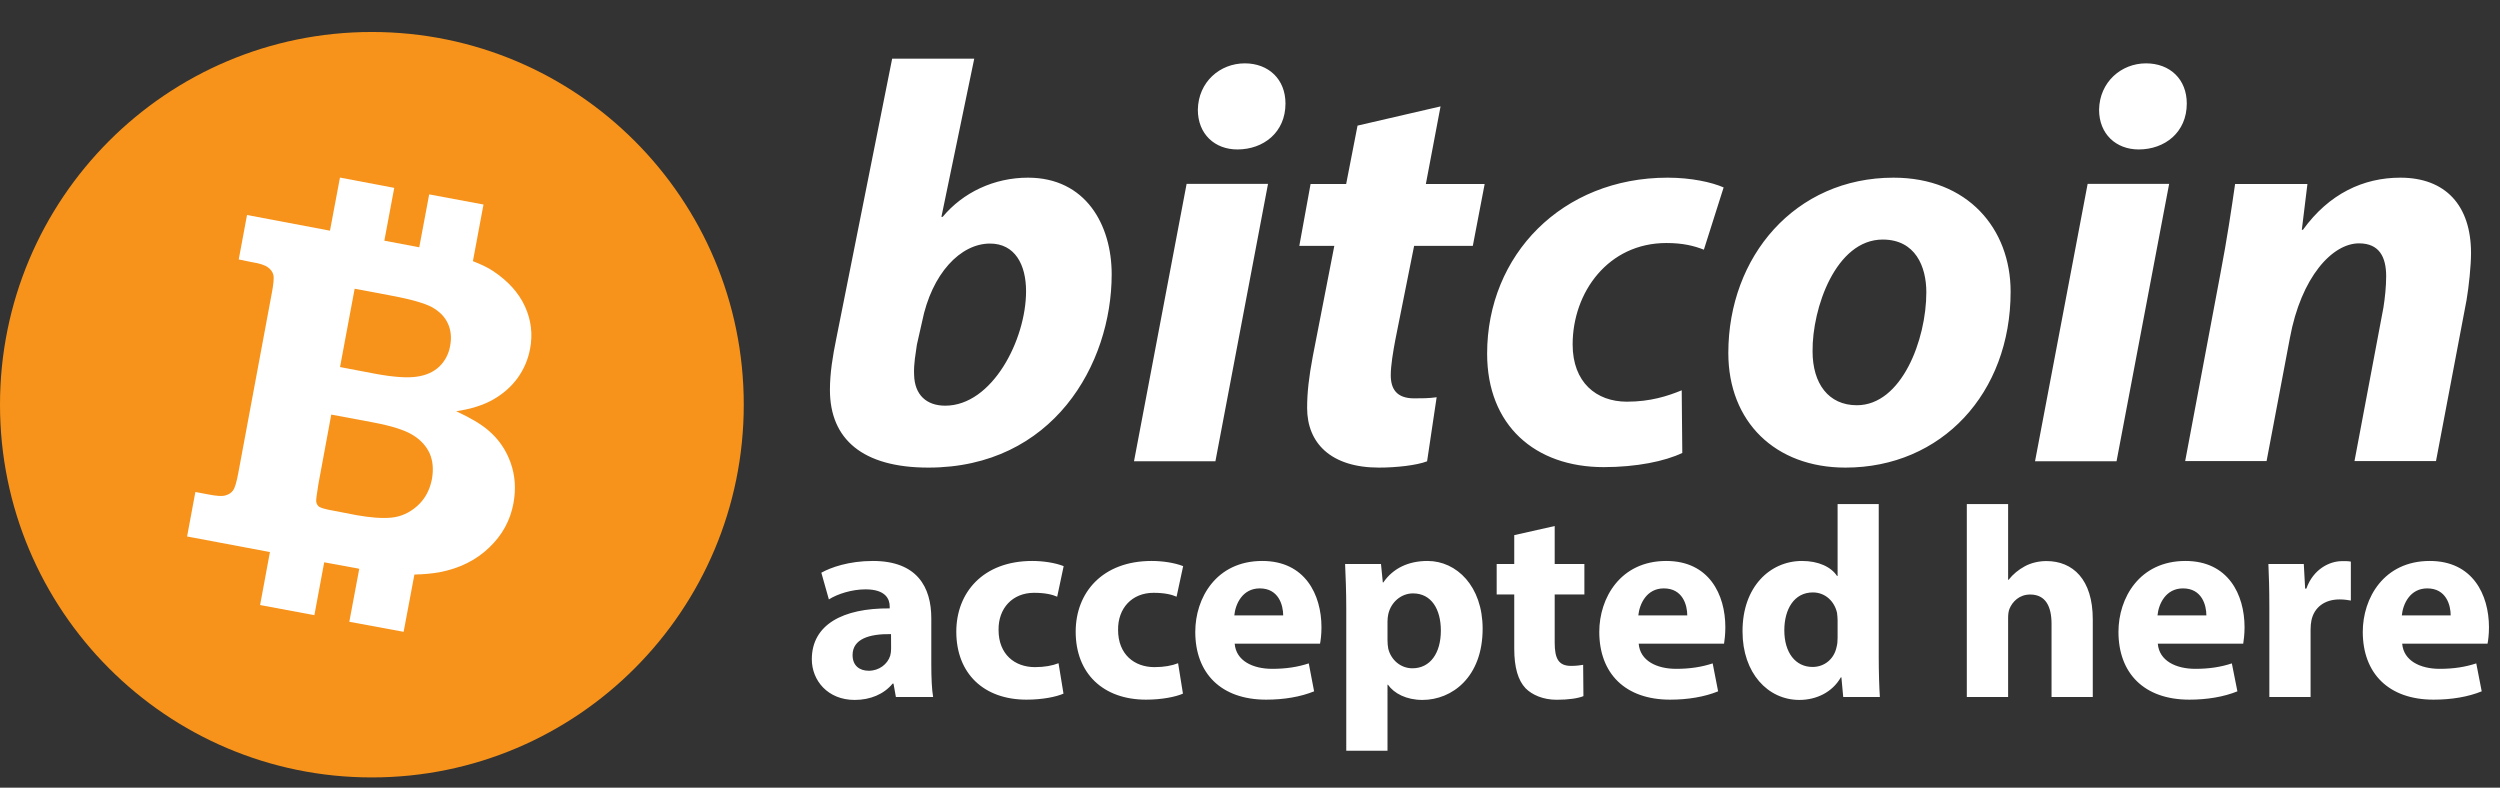
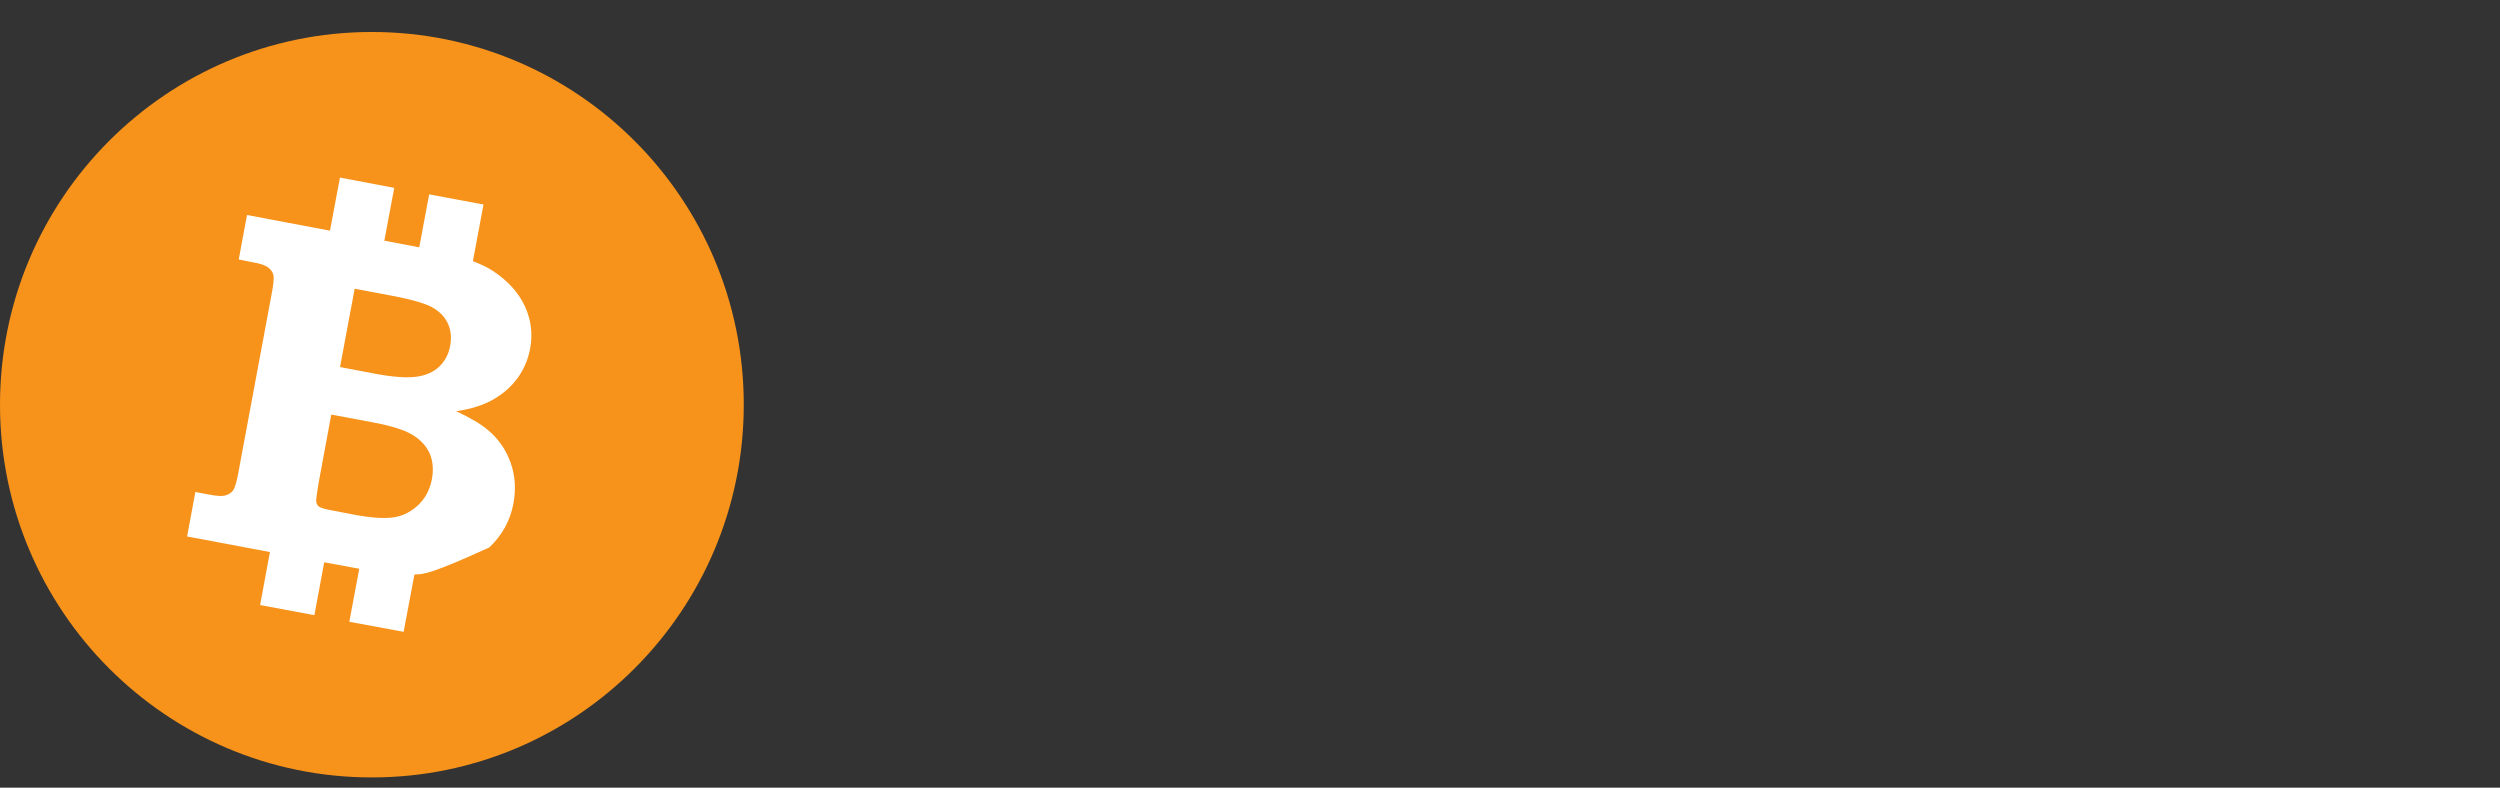
<svg xmlns="http://www.w3.org/2000/svg" width="73" height="23" viewBox="0 0 73 23" fill="none">
  <rect x="0" y="0" width="73" height="23" fill="#333333" stroke="none" />
-   <path d="M26.051 1.713L24.415 9.911C24.317 10.391 24.234 10.888 24.234 11.386C24.234 12.825 25.191 13.654 27.107 13.654C30.744 13.654 32.461 10.641 32.461 8.009C32.461 6.566 31.703 5.188 30.017 5.188C29.027 5.188 28.119 5.619 27.525 6.333H27.489L28.448 1.713H26.051ZM36.349 1.85C35.62 1.85 34.992 2.393 34.977 3.202C34.976 3.916 35.472 4.364 36.131 4.364C36.893 4.364 37.536 3.867 37.536 3.023C37.536 2.311 37.039 1.85 36.349 1.85ZM62.664 1.85C61.941 1.85 61.308 2.393 61.293 3.202C61.292 3.916 61.791 4.364 62.45 4.364C63.21 4.364 63.854 3.867 63.854 3.023C63.854 2.311 63.36 1.85 62.664 1.85ZM42.064 3.107L39.64 3.668L39.308 5.372H38.269L37.94 7.179H38.962L38.333 10.408C38.218 11.02 38.168 11.467 38.168 11.914C38.168 12.926 38.849 13.654 40.267 13.654C40.776 13.654 41.37 13.587 41.671 13.47L41.95 11.599C41.733 11.632 41.502 11.632 41.292 11.632C40.778 11.632 40.61 11.354 40.61 10.954C40.61 10.675 40.68 10.261 40.743 9.926L41.292 7.18H43.006L43.352 5.373H41.635L42.064 3.107ZM48.694 5.188C45.617 5.188 43.424 7.441 43.424 10.327C43.424 12.427 44.829 13.64 46.827 13.64C47.784 13.64 48.612 13.47 49.123 13.226L49.106 11.397C48.694 11.565 48.196 11.729 47.504 11.729C46.612 11.729 45.921 11.165 45.921 10.059C45.921 8.534 46.958 7.096 48.66 7.096C49.139 7.096 49.468 7.179 49.753 7.291L50.33 5.473C49.985 5.322 49.386 5.188 48.694 5.188ZM55.291 5.188C52.416 5.188 50.467 7.492 50.467 10.307C50.467 12.316 51.837 13.654 53.886 13.654C56.697 13.654 58.71 11.479 58.71 8.517C58.71 6.677 57.457 5.188 55.291 5.188ZM70.089 5.188C69.015 5.188 68.01 5.652 67.246 6.71H67.213L67.377 5.372H65.265C65.161 6.089 65.03 6.981 64.833 8.006L63.807 13.464H66.184L66.864 9.874C67.193 8.086 68.106 7.106 68.882 7.106C69.478 7.106 69.676 7.507 69.676 8.067C69.676 8.364 69.641 8.697 69.596 8.981L68.751 13.464H71.131L72.023 8.763C72.091 8.365 72.154 7.752 72.154 7.391C72.154 5.997 71.409 5.188 70.089 5.188ZM34.649 5.369L33.113 13.469H35.49L37.026 5.369H34.649ZM60.959 5.369L59.423 13.469H61.803L63.339 5.369H60.959ZM54.975 6.995C55.934 6.995 56.249 7.789 56.249 8.534C56.249 9.923 55.526 11.833 54.22 11.833C53.393 11.833 52.927 11.201 52.927 10.26C52.913 9.001 53.606 6.995 54.975 6.995ZM28.908 7.112C29.633 7.112 29.961 7.723 29.961 8.503C29.961 9.923 28.972 11.846 27.601 11.846C27.053 11.846 26.709 11.531 26.692 10.953C26.676 10.608 26.74 10.328 26.773 10.065L26.924 9.397C27.206 7.987 28.047 7.112 28.908 7.112ZM53.658 14.718V16.818H53.641C53.464 16.549 53.093 16.38 52.618 16.38C51.69 16.38 50.874 17.131 50.882 18.444C50.882 19.649 51.619 20.438 52.54 20.438C53.037 20.438 53.504 20.215 53.752 19.779H53.769L53.822 20.352H54.892C54.874 20.088 54.859 19.628 54.859 19.193V14.718H53.658ZM57.431 14.718V20.352H58.637V18.047C58.637 17.958 58.645 17.856 58.676 17.779C58.764 17.567 58.963 17.36 59.281 17.36C59.732 17.36 59.905 17.707 59.905 18.218V20.352H61.109V18.084C61.109 16.916 60.525 16.383 59.755 16.383C59.533 16.383 59.305 16.437 59.127 16.534C58.938 16.636 58.781 16.766 58.651 16.93H58.637V14.718H57.431ZM45.397 15.36L44.216 15.626V16.469H43.703V17.358H44.216V18.941C44.216 19.492 44.327 19.865 44.547 20.098C44.738 20.292 45.062 20.433 45.453 20.433C45.793 20.433 46.079 20.393 46.236 20.327L46.228 19.413C46.142 19.428 46.023 19.444 45.874 19.444C45.51 19.444 45.397 19.231 45.397 18.763V17.358H46.264V16.469H45.397V15.36ZM25.488 16.38C24.783 16.38 24.252 16.572 23.983 16.723L24.203 17.503C24.457 17.341 24.879 17.209 25.274 17.209C25.869 17.209 25.979 17.502 25.979 17.707V17.765C24.609 17.754 23.705 18.241 23.705 19.251C23.705 19.87 24.171 20.438 24.956 20.438C25.414 20.438 25.811 20.27 26.065 19.961H26.09L26.16 20.352H27.247C27.209 20.138 27.194 19.779 27.194 19.402V18.056C27.194 17.142 26.779 16.38 25.488 16.38ZM30.142 16.38C28.699 16.38 27.924 17.309 27.924 18.444C27.924 19.665 28.724 20.43 29.975 20.43C30.435 20.43 30.84 20.349 31.054 20.254L30.909 19.366C30.726 19.437 30.505 19.48 30.22 19.48C29.634 19.48 29.158 19.11 29.158 18.394C29.149 17.762 29.565 17.31 30.195 17.31C30.513 17.31 30.727 17.36 30.87 17.424L31.059 16.531C30.807 16.432 30.458 16.38 30.142 16.38ZM33.628 16.38C32.185 16.38 31.41 17.309 31.41 18.444C31.41 19.665 32.211 20.43 33.464 20.43C33.922 20.43 34.329 20.349 34.542 20.254L34.4 19.366C34.218 19.437 33.996 19.48 33.709 19.48C33.125 19.48 32.648 19.11 32.648 18.394C32.639 17.762 33.052 17.31 33.684 17.31C34 17.31 34.213 17.36 34.356 17.424L34.548 16.531C34.294 16.432 33.947 16.38 33.628 16.38ZM36.858 16.38C35.511 16.38 34.902 17.466 34.902 18.45C34.902 19.663 35.657 20.43 36.97 20.43C37.494 20.43 37.975 20.348 38.372 20.187L38.216 19.371C37.891 19.477 37.557 19.53 37.146 19.53C36.583 19.53 36.092 19.296 36.053 18.796H38.545C38.563 18.706 38.587 18.528 38.587 18.315C38.586 17.362 38.108 16.38 36.858 16.38ZM41.685 16.38C41.125 16.38 40.677 16.593 40.392 17.008H40.378L40.325 16.469H39.277C39.292 16.823 39.311 17.262 39.311 17.771V21.922H40.515V19.994H40.529C40.706 20.249 41.067 20.438 41.535 20.438C42.398 20.438 43.293 19.773 43.293 18.358C43.293 17.118 42.533 16.38 41.685 16.38ZM48.655 16.38C47.311 16.38 46.699 17.466 46.699 18.45C46.699 19.663 47.453 20.43 48.767 20.43C49.291 20.43 49.772 20.348 50.169 20.187L50.01 19.371C49.685 19.477 49.353 19.53 48.943 19.53C48.378 19.53 47.89 19.296 47.85 18.796H50.342C50.356 18.706 50.38 18.528 50.38 18.315C50.38 17.362 49.906 16.38 48.655 16.38ZM63.815 16.38C62.468 16.38 61.859 17.466 61.859 18.45C61.859 19.663 62.612 20.43 63.927 20.43C64.451 20.43 64.934 20.348 65.332 20.187L65.17 19.371C64.847 19.477 64.513 19.53 64.103 19.53C63.538 19.53 63.048 19.296 63.008 18.796H65.502C65.516 18.706 65.541 18.528 65.541 18.315C65.54 17.362 65.065 16.38 63.815 16.38ZM70.95 16.38C69.606 16.38 68.993 17.466 68.993 18.45C68.993 19.663 69.748 20.43 71.061 20.43C71.586 20.43 72.07 20.348 72.466 20.187L72.307 19.371C71.982 19.477 71.65 19.53 71.237 19.53C70.674 19.53 70.185 19.296 70.144 18.796H72.636C72.654 18.706 72.678 18.528 72.678 18.315C72.677 17.362 72.201 16.38 70.95 16.38ZM68.389 16.385C68.018 16.385 67.544 16.623 67.346 17.187H67.31L67.271 16.469H66.237C66.252 16.803 66.265 17.179 66.265 17.748V20.352H67.469V18.382C67.469 18.287 67.478 18.193 67.494 18.114C67.573 17.739 67.874 17.503 68.316 17.503C68.451 17.503 68.558 17.521 68.645 17.536V16.399C68.559 16.383 68.502 16.385 68.389 16.385ZM36.786 17.181C37.338 17.181 37.469 17.674 37.469 17.969H36.042C36.073 17.64 36.278 17.181 36.786 17.181ZM48.583 17.181C49.14 17.181 49.268 17.674 49.268 17.969H47.839C47.873 17.64 48.077 17.181 48.583 17.181ZM63.743 17.181C64.298 17.181 64.426 17.674 64.426 17.969H62.999C63.03 17.64 63.237 17.181 63.743 17.181ZM70.877 17.181C71.431 17.181 71.56 17.674 71.56 17.969H70.133C70.166 17.64 70.368 17.181 70.877 17.181ZM52.936 17.299C53.306 17.299 53.569 17.568 53.641 17.894C53.648 17.954 53.658 18.042 53.658 18.106V18.62C53.658 18.724 53.651 18.811 53.627 18.897C53.556 19.239 53.278 19.475 52.927 19.475C52.43 19.475 52.102 19.06 52.102 18.405C52.102 17.793 52.386 17.299 52.936 17.299ZM41.259 17.327C41.8 17.327 42.073 17.794 42.073 18.413C42.073 19.071 41.763 19.514 41.242 19.514C40.894 19.514 40.616 19.265 40.537 18.941C40.523 18.866 40.515 18.783 40.515 18.684V18.151C40.515 18.081 40.523 18.002 40.537 17.936C40.616 17.58 40.917 17.327 41.259 17.327ZM26.018 18.516L26.02 18.938C26.02 19.009 26.012 19.082 25.995 19.145C25.917 19.394 25.67 19.586 25.368 19.586C25.099 19.586 24.895 19.438 24.895 19.128C24.895 18.656 25.386 18.506 26.018 18.516Z" fill="white" />
  <path d="M10.857 0.934C4.861 0.934 0 5.804 0 11.816C0 17.825 4.861 22.701 10.857 22.701C16.854 22.701 21.718 17.825 21.718 11.816C21.718 5.804 16.854 0.934 10.857 0.934Z" fill="#F7931A" />
-   <path d="M9.927 5.185L11.512 5.486L11.223 7.028L12.242 7.221L12.532 5.676L14.118 5.972L13.809 7.626C14.035 7.715 14.242 7.807 14.405 7.919C14.83 8.203 15.141 8.541 15.327 8.944C15.512 9.347 15.56 9.762 15.478 10.187C15.421 10.494 15.3 10.778 15.116 11.036C14.933 11.287 14.695 11.498 14.405 11.664C14.117 11.829 13.754 11.944 13.321 12.008C13.736 12.2 14.051 12.387 14.258 12.566C14.557 12.819 14.774 13.131 14.91 13.511C15.043 13.884 15.07 14.278 14.993 14.698C14.9 15.197 14.665 15.628 14.288 15.985C13.91 16.353 13.424 16.595 12.836 16.709C12.619 16.747 12.373 16.772 12.101 16.776L11.786 18.449L10.2 18.156L10.49 16.609C10.45 16.596 10.413 16.593 10.373 16.586L9.467 16.419L9.18 17.963L7.595 17.667L7.882 16.12L5.463 15.665L5.705 14.366L6.076 14.436C6.323 14.485 6.492 14.497 6.589 14.464C6.686 14.438 6.755 14.388 6.806 14.319C6.859 14.247 6.91 14.073 6.96 13.802L7.935 8.568C7.988 8.293 8.004 8.11 7.982 8.026C7.961 7.942 7.909 7.868 7.829 7.811C7.752 7.747 7.588 7.69 7.341 7.652L6.971 7.576L7.213 6.278L9.635 6.736L9.927 5.185Z" fill="white" />
+   <path d="M9.927 5.185L11.512 5.486L11.223 7.028L12.242 7.221L12.532 5.676L14.118 5.972L13.809 7.626C14.035 7.715 14.242 7.807 14.405 7.919C14.83 8.203 15.141 8.541 15.327 8.944C15.512 9.347 15.56 9.762 15.478 10.187C15.421 10.494 15.3 10.778 15.116 11.036C14.933 11.287 14.695 11.498 14.405 11.664C14.117 11.829 13.754 11.944 13.321 12.008C13.736 12.2 14.051 12.387 14.258 12.566C14.557 12.819 14.774 13.131 14.91 13.511C15.043 13.884 15.07 14.278 14.993 14.698C14.9 15.197 14.665 15.628 14.288 15.985C12.619 16.747 12.373 16.772 12.101 16.776L11.786 18.449L10.2 18.156L10.49 16.609C10.45 16.596 10.413 16.593 10.373 16.586L9.467 16.419L9.18 17.963L7.595 17.667L7.882 16.12L5.463 15.665L5.705 14.366L6.076 14.436C6.323 14.485 6.492 14.497 6.589 14.464C6.686 14.438 6.755 14.388 6.806 14.319C6.859 14.247 6.91 14.073 6.96 13.802L7.935 8.568C7.988 8.293 8.004 8.11 7.982 8.026C7.961 7.942 7.909 7.868 7.829 7.811C7.752 7.747 7.588 7.69 7.341 7.652L6.971 7.576L7.213 6.278L9.635 6.736L9.927 5.185Z" fill="white" />
  <path d="M10.356 8.431L9.929 10.718L10.957 10.914C11.492 11.013 11.899 11.04 12.175 10.998C12.449 10.959 12.664 10.859 12.83 10.702C12.989 10.548 13.099 10.347 13.143 10.107C13.19 9.86 13.169 9.64 13.076 9.442C12.988 9.248 12.833 9.093 12.61 8.967C12.393 8.852 11.987 8.735 11.384 8.624L10.356 8.431Z" fill="#F7931A" />
  <path d="M9.673 12.106L9.297 14.137C9.251 14.421 9.227 14.598 9.233 14.646C9.243 14.713 9.273 14.765 9.319 14.797C9.368 14.829 9.503 14.873 9.731 14.911L10.414 15.043C10.814 15.114 11.15 15.141 11.426 15.115C11.701 15.089 11.953 14.977 12.181 14.777C12.406 14.576 12.549 14.316 12.613 13.986C12.661 13.71 12.642 13.464 12.549 13.246C12.452 13.03 12.288 12.845 12.047 12.699C11.806 12.552 11.421 12.434 10.888 12.333L9.673 12.106Z" fill="#F7931A" />
</svg>